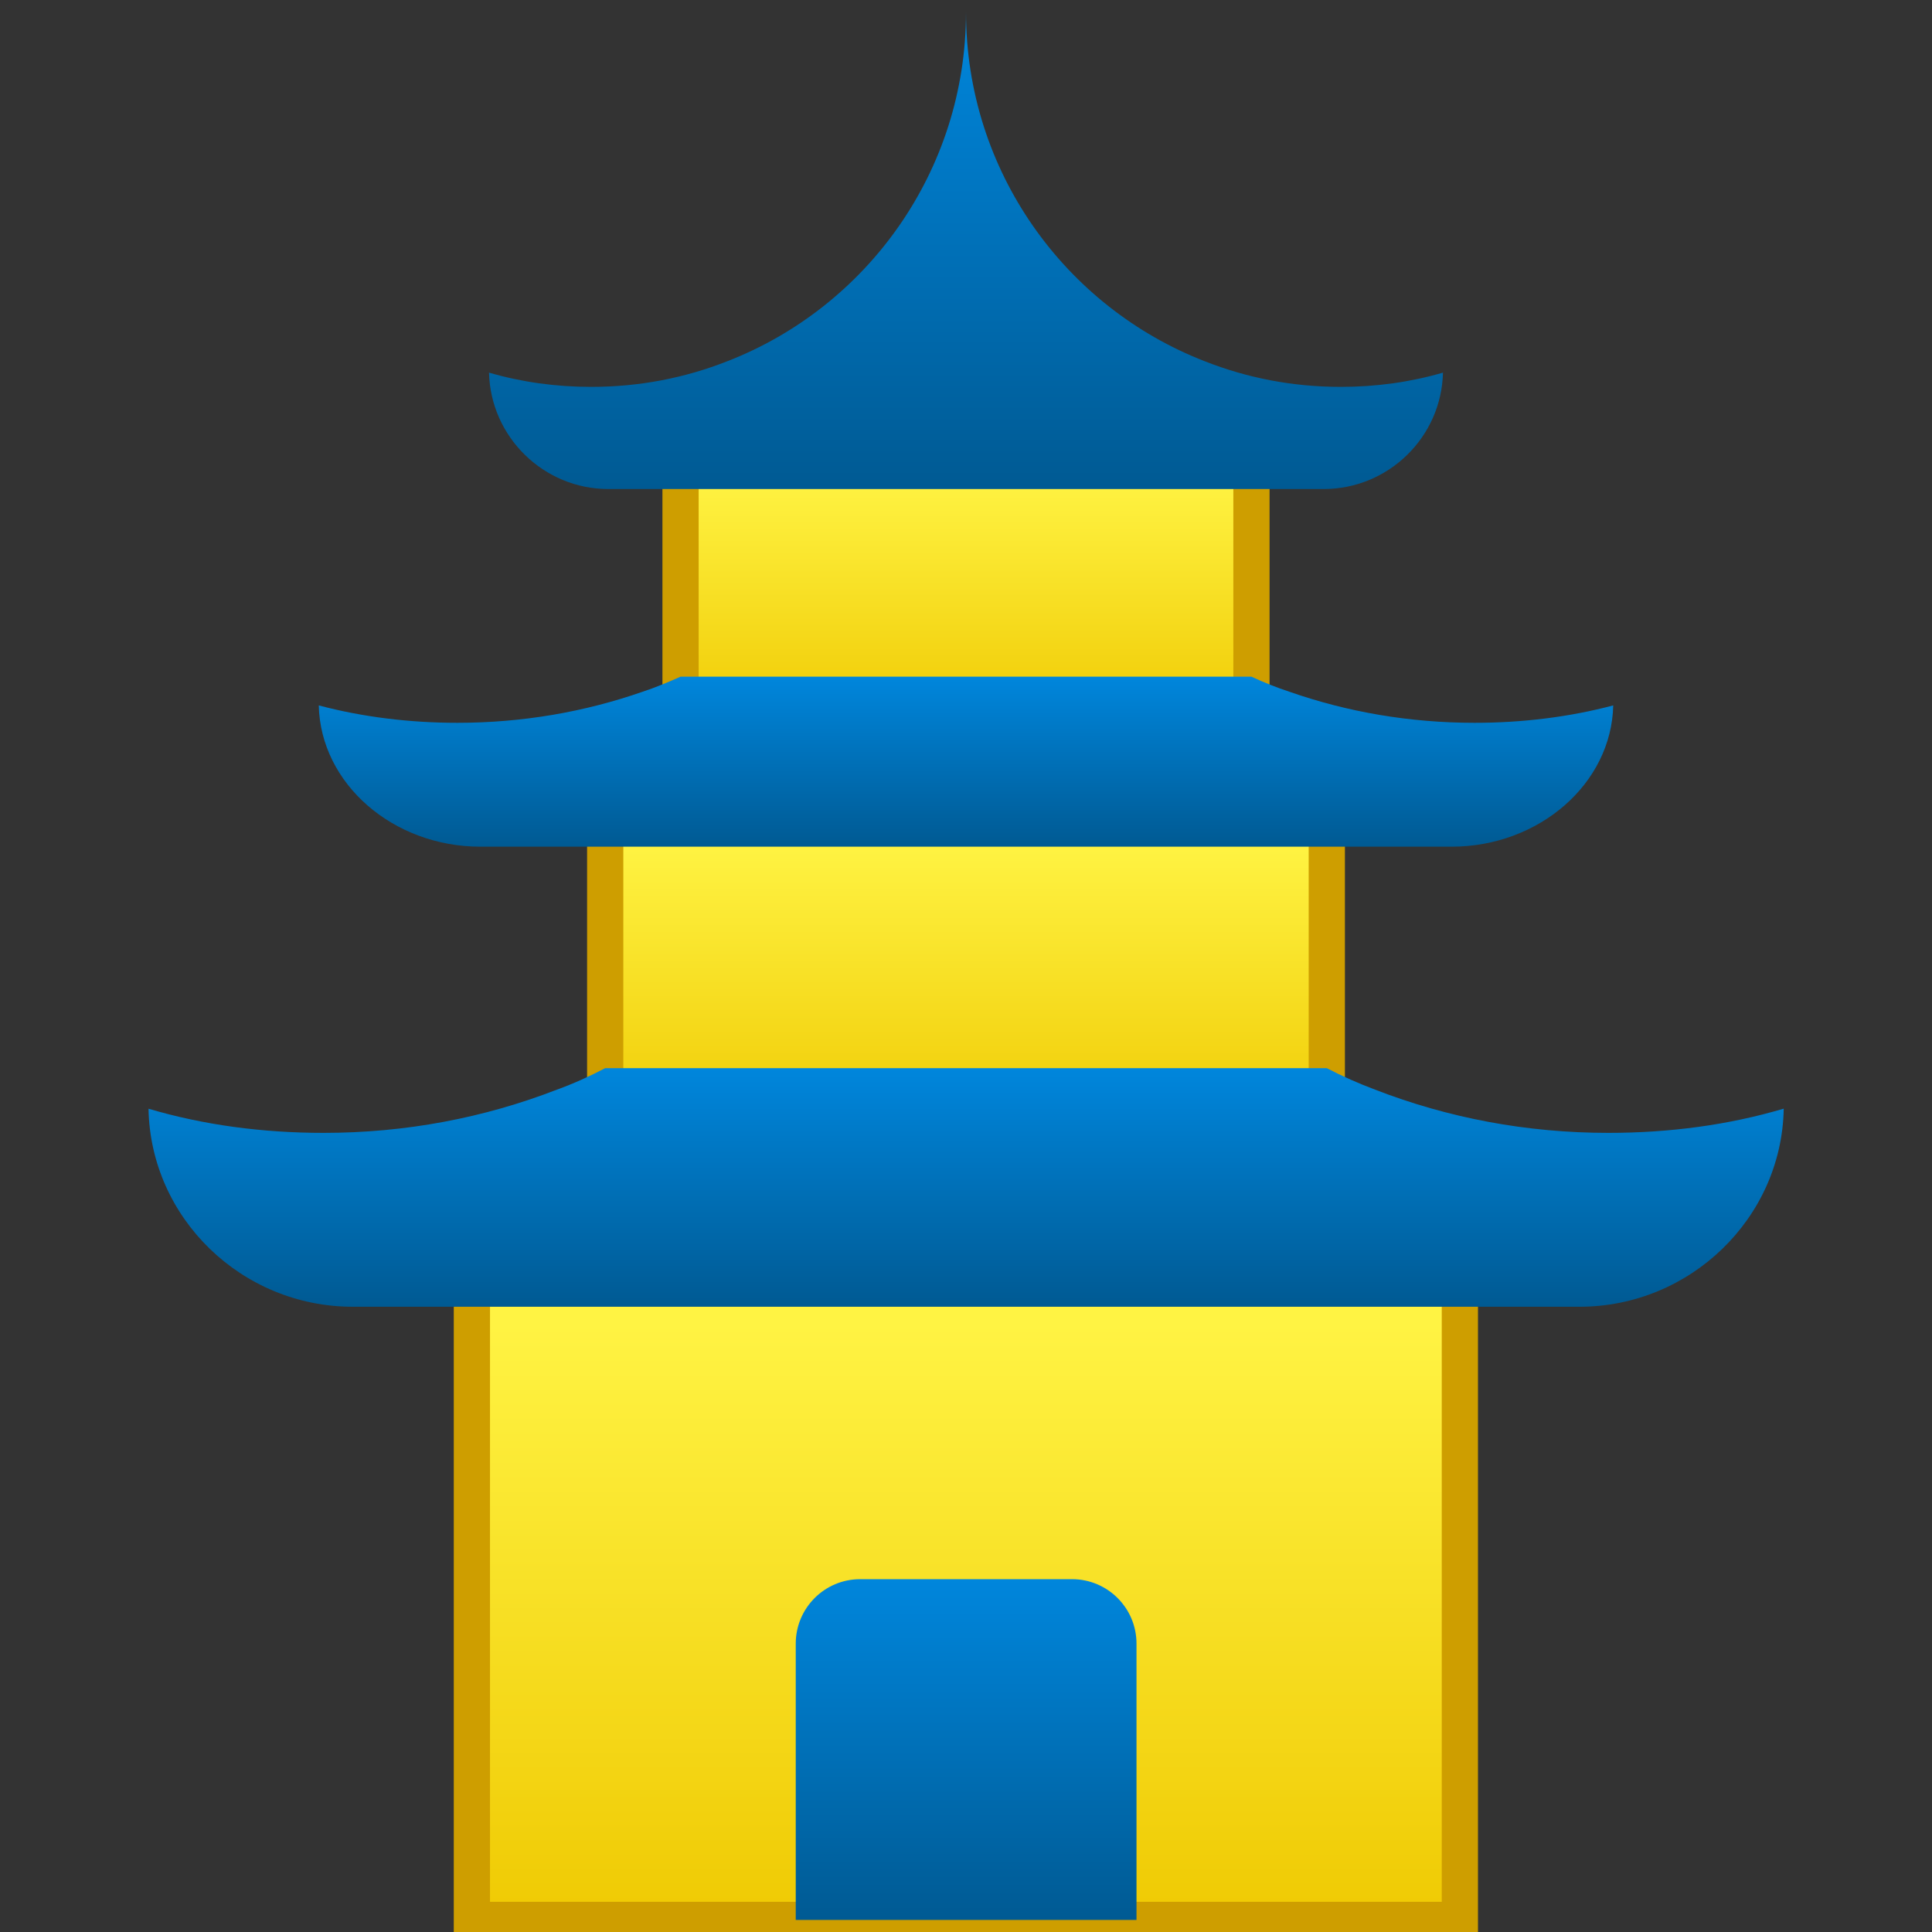
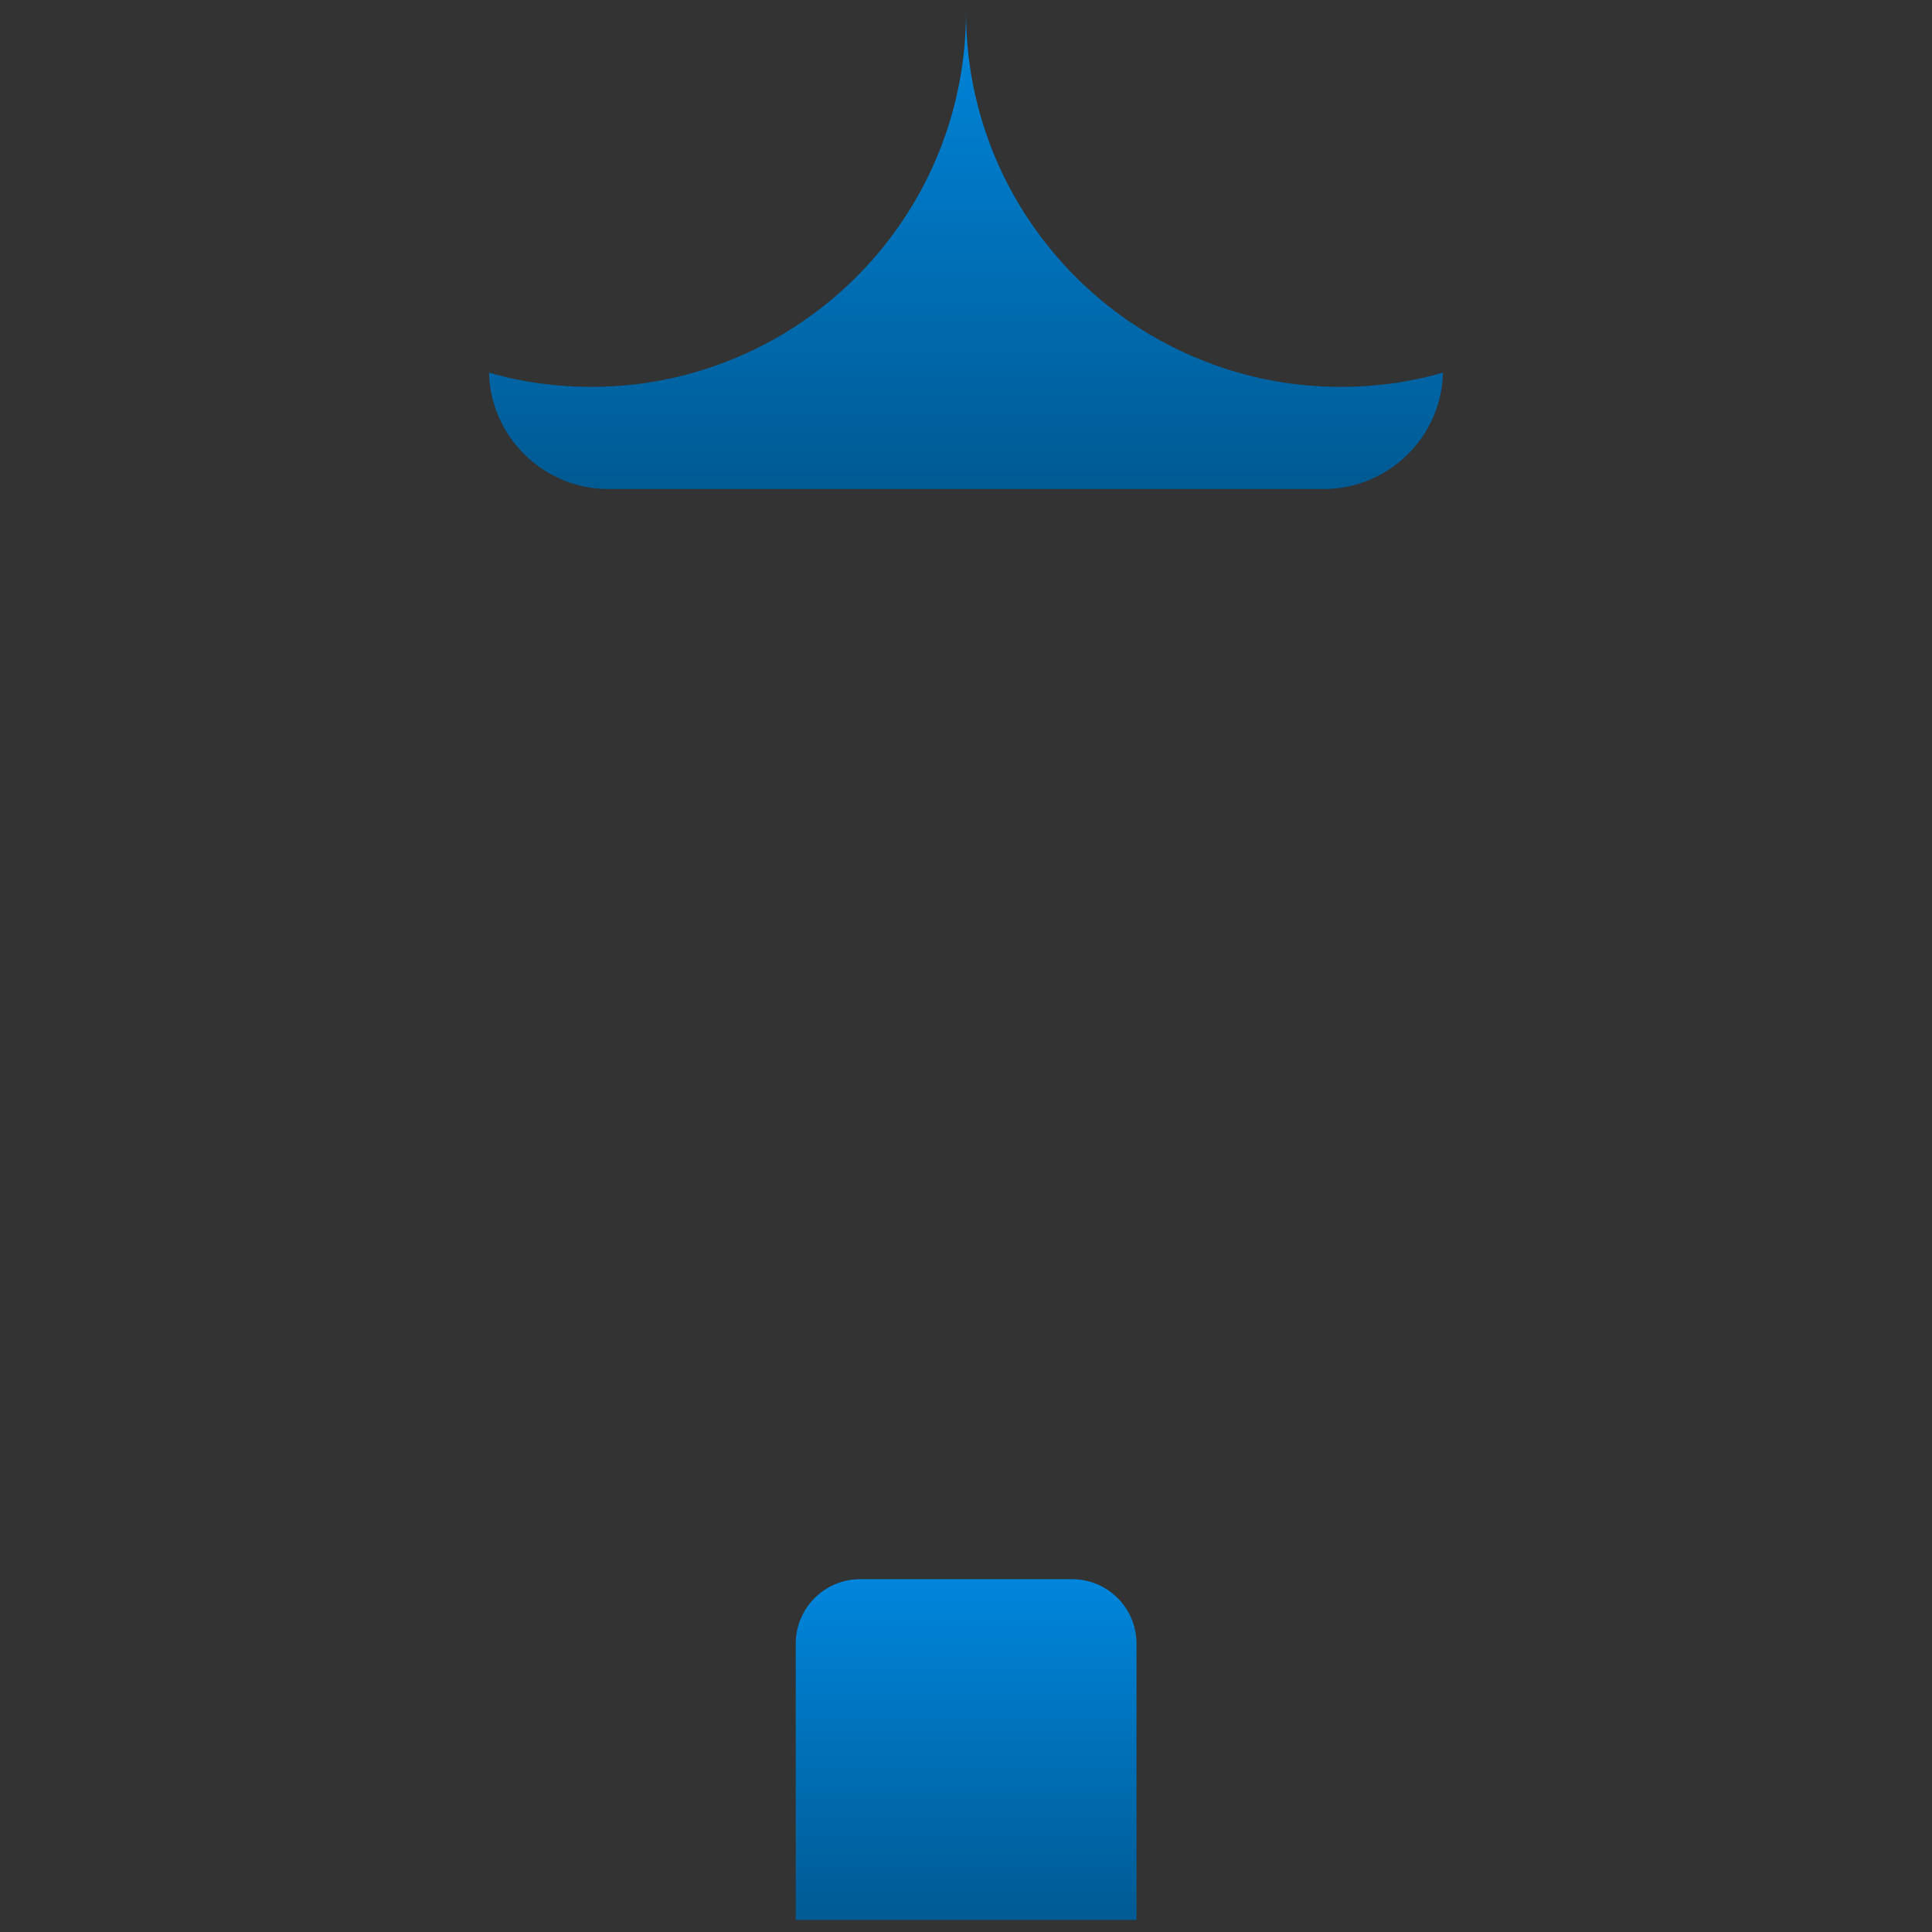
<svg xmlns="http://www.w3.org/2000/svg" xmlns:xlink="http://www.w3.org/1999/xlink" id="Layer_1" data-name="Layer 1" viewBox="0 0 80 80">
  <rect x="0" y="0" width="80" height="80" fill="#333333" stroke="none" />
  <defs>
    <style>
      .cls-1 {
        fill: url(#linear-gradient-2);
      }

      .cls-1, .cls-2, .cls-3 {
        stroke: #ce9e00;
        stroke-miterlimit: 10;
        stroke-width: 1.5px;
      }

      .cls-4 {
        fill: url(#linear-gradient-6);
      }

      .cls-4, .cls-5, .cls-6, .cls-7 {
        stroke-width: 0px;
      }

      .cls-5 {
        fill: url(#linear-gradient-5);
      }

      .cls-6 {
        fill: url(#linear-gradient-7);
      }

      .cls-2 {
        fill: url(#linear-gradient);
      }

      .cls-3 {
        fill: url(#linear-gradient-3);
      }

      .cls-7 {
        fill: url(#linear-gradient-4);
      }
    </style>
    <linearGradient id="linear-gradient" x1="40" y1="30" x2="40" y2="19" gradientUnits="userSpaceOnUse">
      <stop offset="0" stop-color="#efca03" />
      <stop offset=".93" stop-color="#fff343" />
    </linearGradient>
    <linearGradient id="linear-gradient-2" x1="40" y1="47" x2="40" y2="34" xlink:href="#linear-gradient" />
    <linearGradient id="linear-gradient-3" x1="40" y1="79.5" x2="40" y2="53" xlink:href="#linear-gradient" />
    <linearGradient id="linear-gradient-4" x1="40" y1="79.5" x2="40" y2="65.39" gradientUnits="userSpaceOnUse">
      <stop offset="0" stop-color="#005a93" />
      <stop offset="1" stop-color="#0086dc" />
    </linearGradient>
    <linearGradient id="linear-gradient-5" y1="20.25" y2=".5" xlink:href="#linear-gradient-4" />
    <linearGradient id="linear-gradient-6" y1="35.06" y2="28.01" xlink:href="#linear-gradient-4" />
    <linearGradient id="linear-gradient-7" y1="54.11" y2="44.23" xlink:href="#linear-gradient-4" />
  </defs>
-   <rect class="cls-2" x="28.18" y="19" width="23.64" height="11" />
-   <rect class="cls-1" x="25.06" y="34" width="29.88" height="13" />
-   <rect class="cls-3" x="19.54" y="53" width="40.91" height="26.5" />
  <path class="cls-7" d="m35.61,65.39h8.78c1.47,0,2.67,1.19,2.67,2.67v11.44h-14.11v-11.44c0-1.47,1.19-2.67,2.67-2.67Z" />
  <path class="cls-5" d="m59.75,15.43c-.06,2.67-2.26,4.82-4.94,4.82h-29.62c-2.68,0-4.88-2.16-4.94-4.82,1.34.39,2.76.59,4.23.59,1.99,0,3.88-.37,5.63-1.06,5.78-2.24,9.89-7.87,9.89-14.46,0,6.59,4.11,12.22,9.89,14.46,1.75.69,3.64,1.06,5.63,1.06,1.47,0,2.89-.2,4.23-.59Z" />
-   <path class="cls-4" d="m66.8,29.21c-.07,3.23-3.06,5.85-6.7,5.85H19.9c-3.64,0-6.63-2.62-6.7-5.85,1.82.48,3.75.72,5.74.72,2.69,0,5.26-.45,7.65-1.28.55-.18,1.07-.4,1.59-.63h23.64c.52.24,1.04.45,1.59.63,2.38.83,4.95,1.28,7.65,1.28,1.99,0,3.92-.24,5.74-.72Z" />
-   <path class="cls-6" d="m73.86,45.91c-.08,4.53-3.87,8.2-8.46,8.2H14.61c-4.6,0-8.38-3.67-8.46-8.2,2.3.68,4.74,1,7.25,1,3.4,0,6.64-.62,9.66-1.79.69-.25,1.35-.55,2-.89h29.88c.65.34,1.31.63,2,.89,3.02,1.17,6.26,1.79,9.66,1.79,2.51,0,4.95-.32,7.25-1Z" />
</svg>